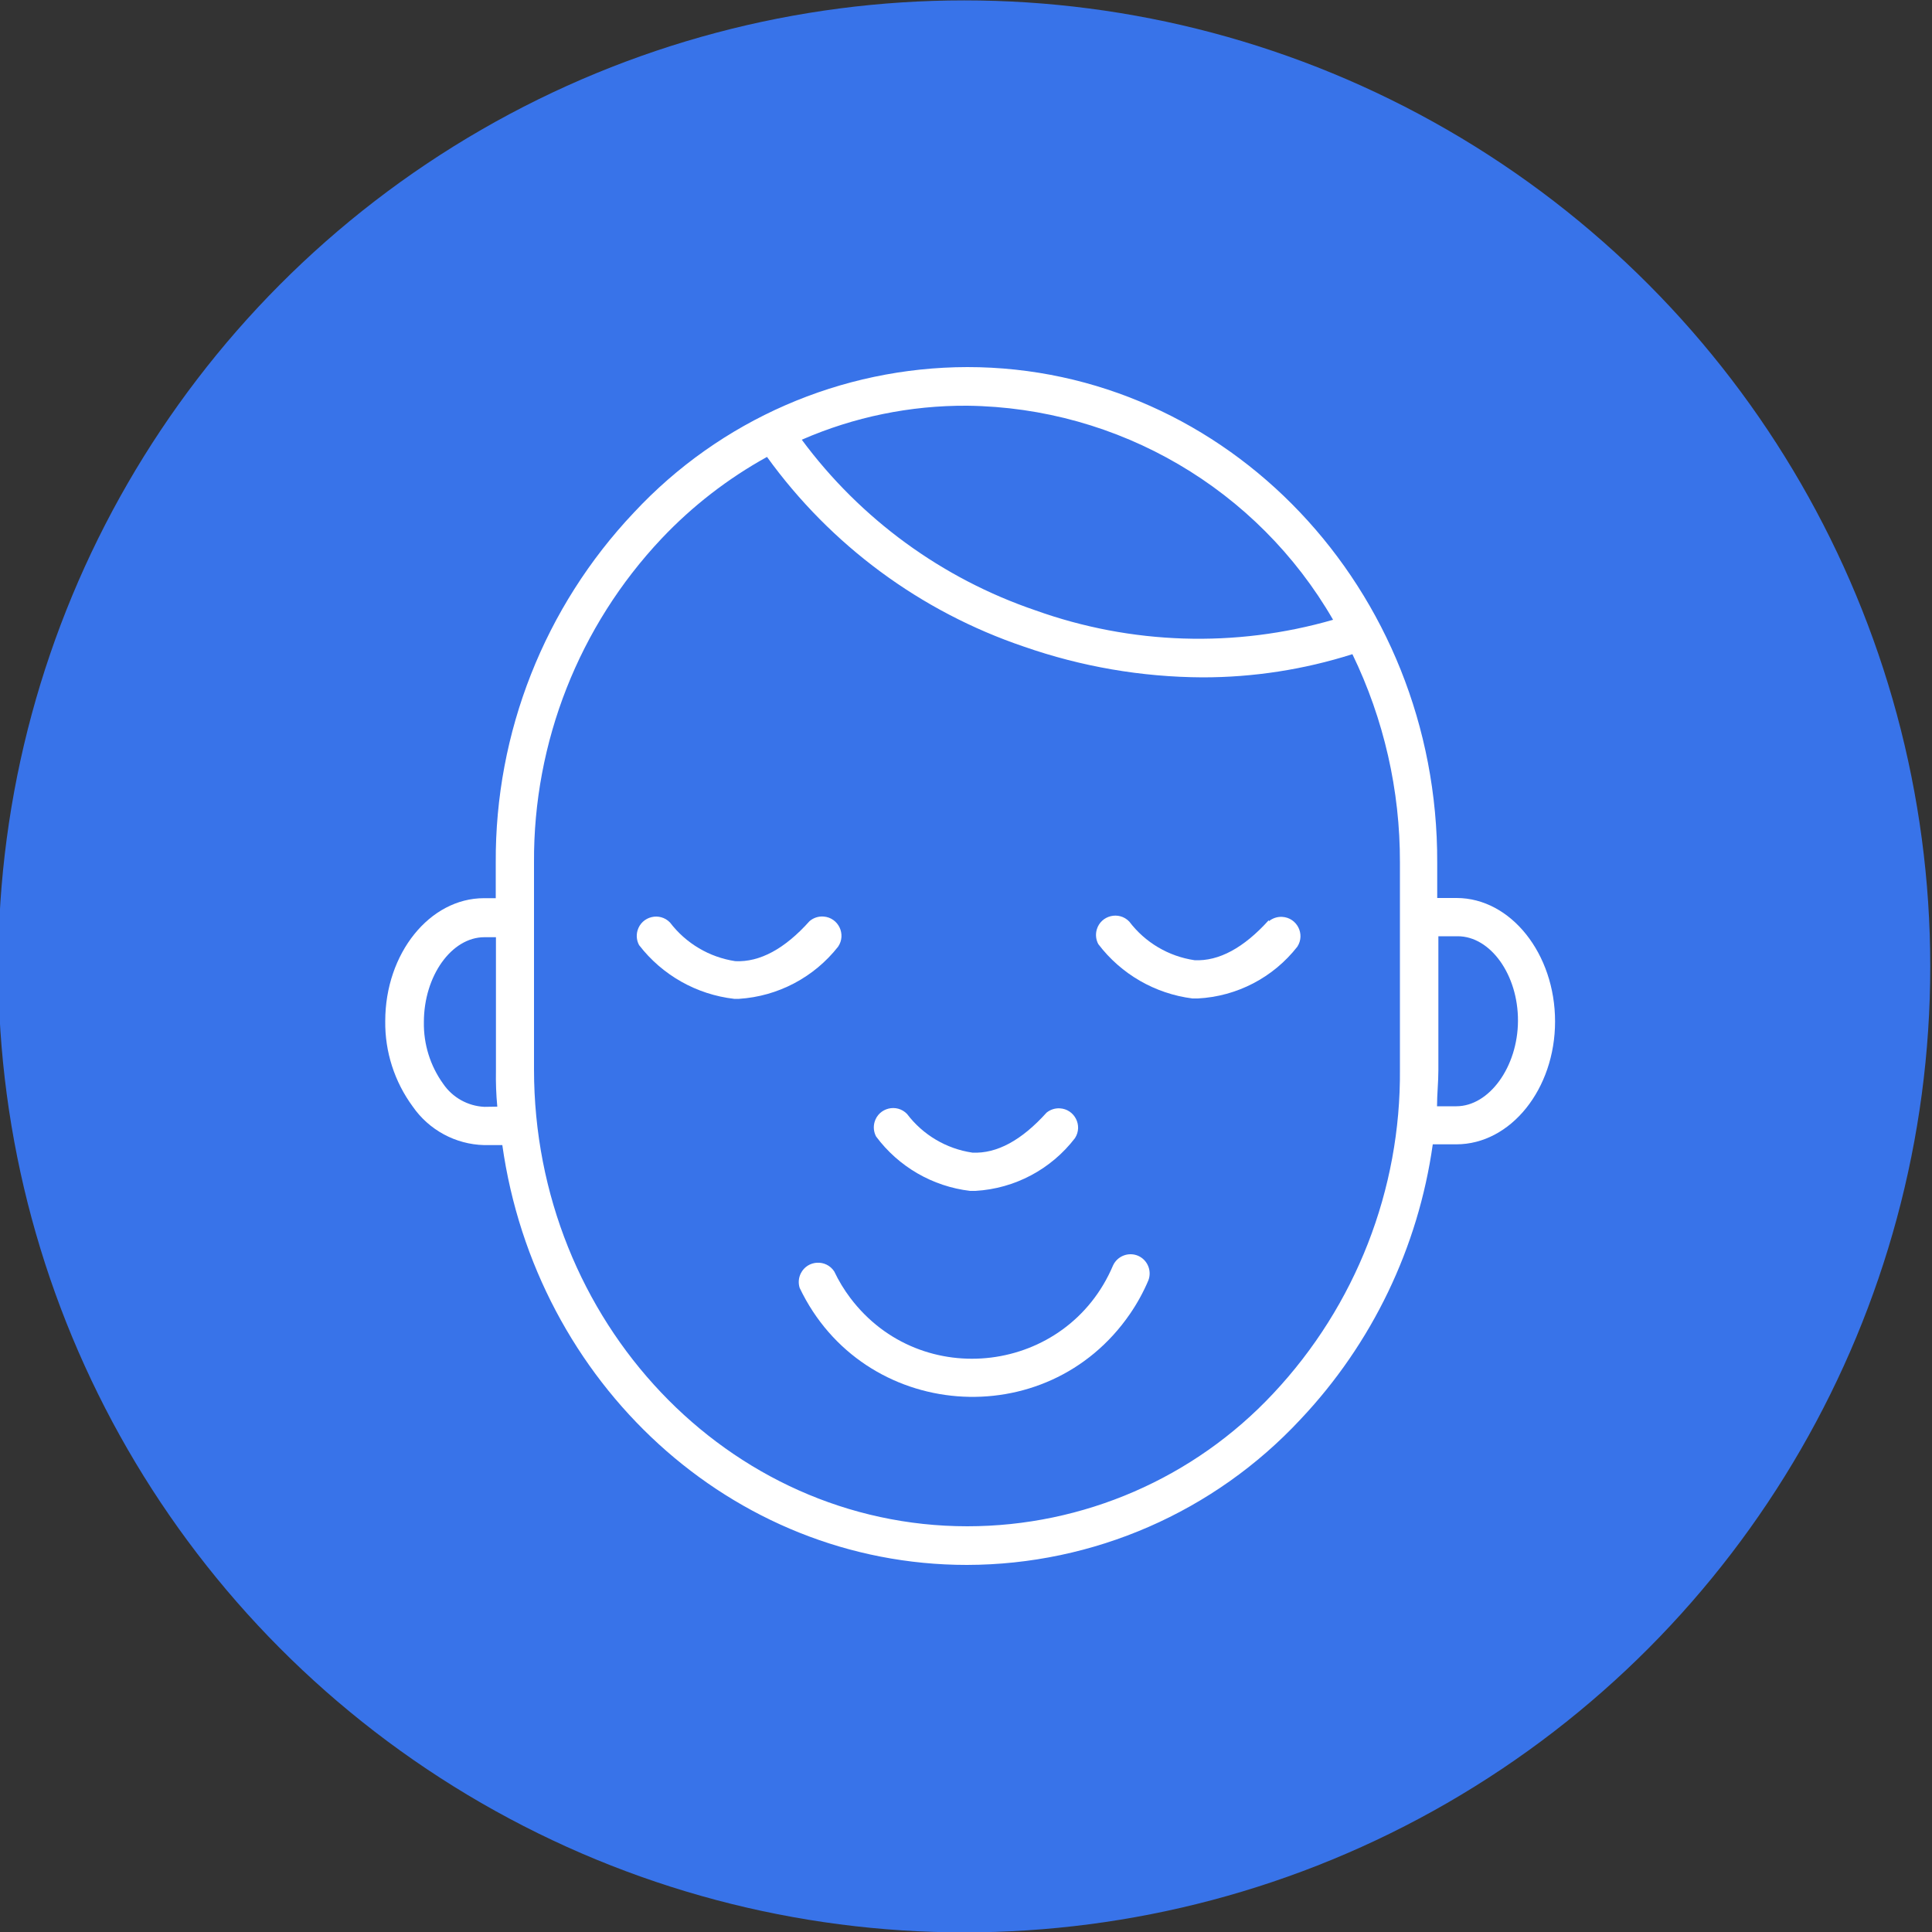
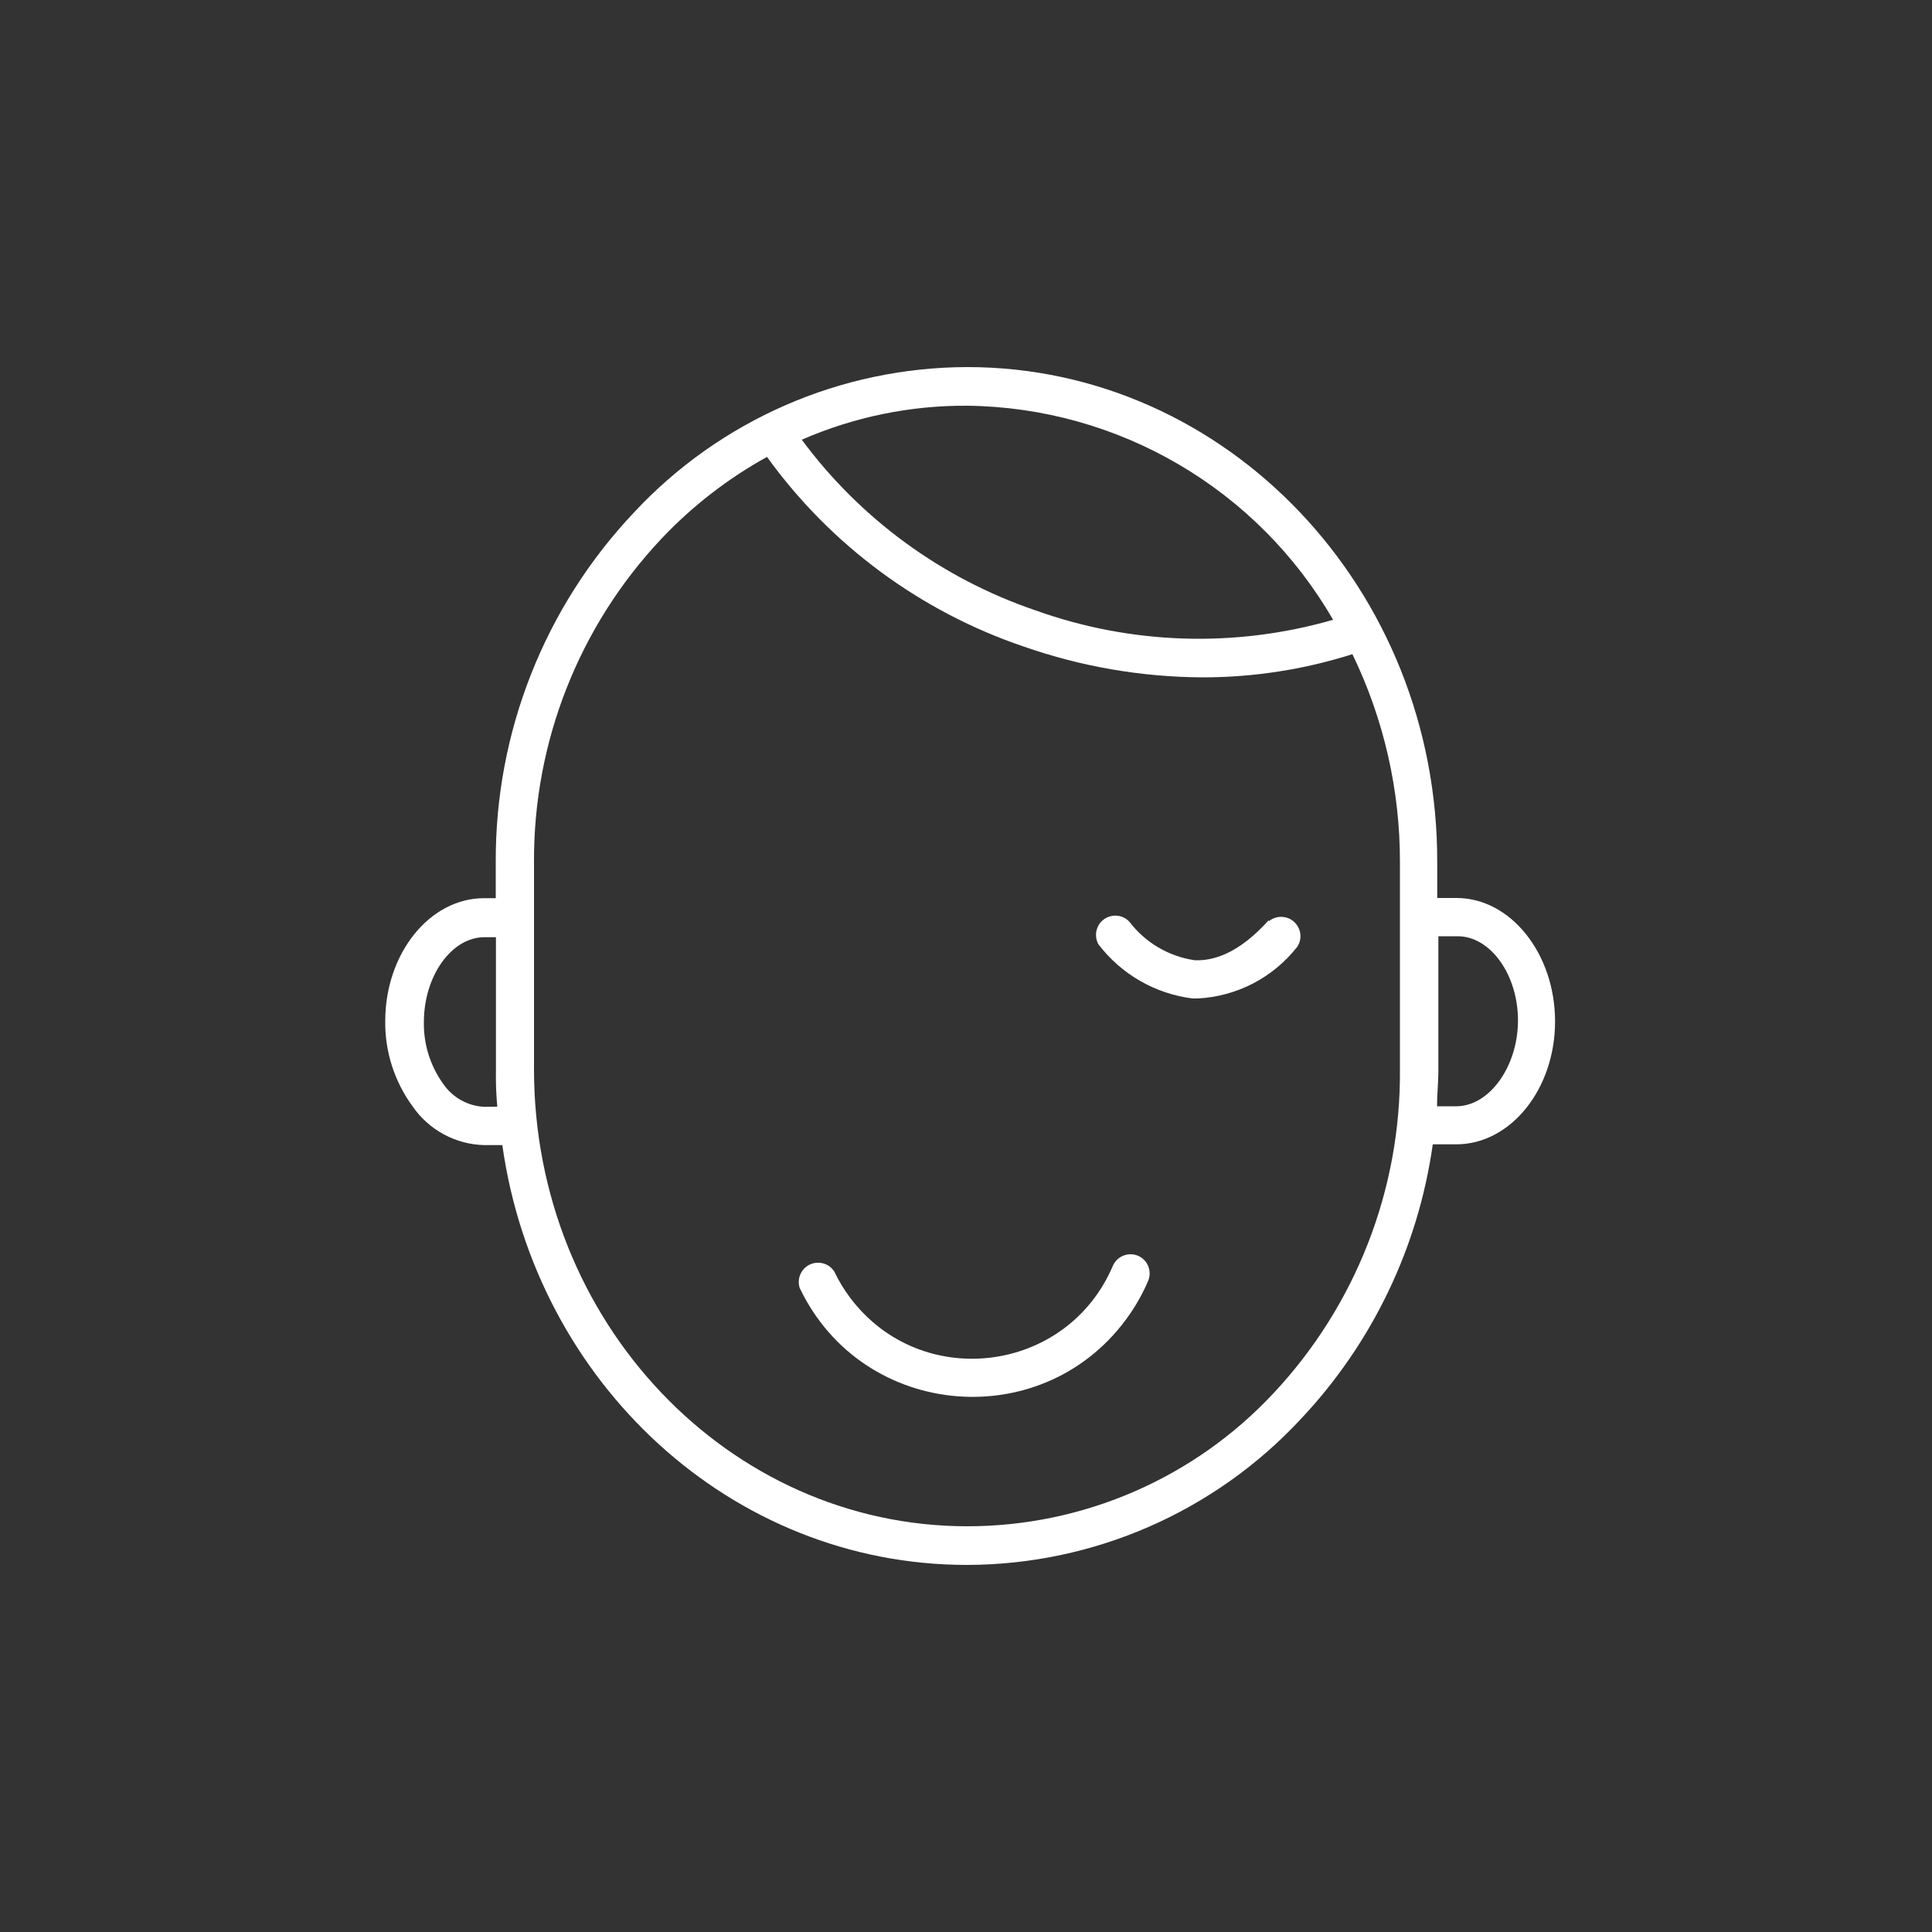
<svg xmlns="http://www.w3.org/2000/svg" viewBox="1950 2450 100 100" width="100" height="100">
  <rect x="1950" y="2450" width="100" height="100" fill="#333333" stroke="none" />
-   <ellipse color="rgb(51, 51, 51)" fill="#3873e9" class="cls-1" cx="1999.91" cy="2500.02" r="50" id="tSvg4b34058446" fill-opacity="1" stroke="none" stroke-opacity="1" rx="50" ry="50" style="transform: rotate(0deg);" />
  <path fill="rgb(255, 255, 255)" stroke="none" fill-opacity="1" stroke-width="1" stroke-opacity="1" color="rgb(51, 51, 51)" class="cls-2" id="tSvg14e43d7fdf" d="M 2025.39 2496.48 C 2025.057 2496.48 2024.723 2496.48 2024.39 2496.48 C 2024.39 2495.87 2024.39 2495.26 2024.39 2494.65 C 2024.44 2480.5 2013.51 2469 2000.07 2469 C 2000.07 2469 2000.07 2469 2000.07 2469 C 1993.522 2469.011 1987.272 2471.738 1982.81 2476.53 C 1978.183 2481.424 1975.622 2487.915 1975.66 2494.65 C 1975.66 2495.263 1975.66 2495.877 1975.66 2496.49 C 1975.457 2496.49 1975.253 2496.49 1975.05 2496.49 C 1972.24 2496.49 1969.94 2499.35 1969.94 2502.85 C 1969.92 2504.438 1970.419 2505.99 1971.36 2507.27 C 1972.203 2508.489 1973.578 2509.233 1975.06 2509.27 C 1975.373 2509.27 1975.687 2509.27 1976 2509.27 C 1977.73 2521.56 1987.83 2531 2000.05 2531 C 2000.05 2531 2000.05 2531 2000.05 2531 C 2006.598 2530.989 2012.848 2528.262 2017.31 2523.47 C 2021.015 2519.549 2023.409 2514.572 2024.16 2509.23 C 2024.567 2509.23 2024.973 2509.23 2025.38 2509.23 C 2028.19 2509.23 2030.49 2506.37 2030.49 2502.87C 2030.49 2499.37 2028.2 2496.48 2025.39 2496.48Z M 2000.07 2471 C 2007.894 2471.093 2015.088 2475.304 2019 2482.08 C 2013.94 2483.541 2008.547 2483.369 2003.59 2481.59 C 1998.756 2479.944 1994.539 2476.864 1991.5 2472.76C 1994.202 2471.58 1997.122 2470.981 2000.07 2471Z M 1975.07 2507.29 C 1974.213 2507.249 1973.424 2506.808 1972.94 2506.1 C 1972.27 2505.169 1971.919 2504.047 1971.94 2502.9 C 1971.94 2500.52 1973.37 2498.51 1975.07 2498.51 C 1975.27 2498.51 1975.47 2498.51 1975.67 2498.51 C 1975.67 2499.867 1975.67 2501.223 1975.67 2502.58 C 1975.67 2502.58 1975.67 2502.58 1975.67 2502.58 C 1975.67 2503.52 1975.67 2504.46 1975.67 2505.4 C 1975.658 2506.027 1975.681 2506.655 1975.74 2507.28C 1975.517 2507.283 1975.293 2507.287 1975.07 2507.29Z M 2015.91 2522.12 C 2011.811 2526.508 2006.075 2528.999 2000.07 2529 C 2000.07 2529 2000.07 2529 2000.07 2529 C 1987.7 2529 1977.64 2518.41 1977.64 2505.35 C 1977.64 2502.723 1977.64 2500.097 1977.64 2497.47 C 1977.64 2497.47 1977.64 2497.47 1977.64 2497.47 C 1977.64 2496.527 1977.64 2495.583 1977.64 2494.64 C 1977.605 2488.413 1979.968 2482.411 1984.24 2477.88 C 1985.831 2476.197 1987.673 2474.77 1989.7 2473.65 C 1993.004 2478.227 1997.653 2481.66 2003 2483.47 C 2005.971 2484.507 2009.093 2485.044 2012.24 2485.06 C 2014.873 2485.062 2017.491 2484.657 2020 2483.86 C 2021.63 2487.223 2022.471 2490.913 2022.46 2494.65 C 2022.46 2497.277 2022.46 2499.903 2022.46 2502.53 C 2022.46 2502.53 2022.46 2502.53 2022.46 2502.53 C 2022.46 2503.47 2022.46 2504.41 2022.46 2505.35C 2022.514 2511.574 2020.168 2517.58 2015.91 2522.12Z M 2025.38 2507.26 C 2025.047 2507.26 2024.713 2507.26 2024.38 2507.26 C 2024.38 2506.64 2024.45 2506.02 2024.45 2505.39 C 2024.45 2503.08 2024.45 2500.77 2024.45 2498.46 C 2024.783 2498.46 2025.117 2498.46 2025.45 2498.46 C 2027.15 2498.46 2028.58 2500.46 2028.57 2502.84C 2028.56 2505.22 2027.08 2507.26 2025.38 2507.26Z" />
  <path fill="rgb(255, 255, 255)" stroke="none" fill-opacity="1" stroke-width="1" stroke-opacity="1" color="rgb(51, 51, 51)" class="cls-2" id="tSvg156a01a1f13" d="M 2008.91 2515 C 2008.413 2514.788 2007.837 2515.009 2007.61 2515.5 C 2007.61 2515.5 2007.61 2515.5 2007.61 2515.5 C 2005.237 2521.108 1997.683 2522.043 1994.013 2517.184 C 1993.69 2516.756 1993.41 2516.295 1993.18 2515.81 C 1992.759 2515.166 1991.798 2515.219 1991.451 2515.906 C 1991.333 2516.14 1991.311 2516.411 1991.39 2516.66 C 1994.668 2523.54 2004.165 2524.291 2008.484 2518.012 C 2008.86 2517.465 2009.181 2516.881 2009.44 2516.27C 2009.629 2515.773 2009.396 2515.215 2008.91 2515Z" />
-   <path fill="rgb(255, 255, 255)" stroke="none" fill-opacity="1" stroke-width="1" stroke-opacity="1" color="rgb(51, 51, 51)" class="cls-2" id="tSvgd876c66fdb" d="M 2000.21 2511.64 C 2000.303 2511.64 2000.397 2511.64 2000.49 2511.64 C 2002.522 2511.522 2004.402 2510.525 2005.64 2508.91 C 2006.059 2508.264 2005.622 2507.407 2004.853 2507.367 C 2004.606 2507.354 2004.362 2507.434 2004.17 2507.59 C 2002.88 2509.02 2001.6 2509.72 2000.33 2509.66 C 1998.985 2509.462 1997.771 2508.744 1996.95 2507.66 C 1996.417 2507.105 1995.482 2507.335 1995.268 2508.074 C 1995.195 2508.327 1995.224 2508.599 1995.35 2508.83C 1996.516 2510.394 1998.273 2511.41 2000.21 2511.64Z" />
  <path fill="rgb(255, 255, 255)" stroke="none" fill-opacity="1" stroke-width="1" stroke-opacity="1" color="rgb(51, 51, 51)" class="cls-2" id="tSvg4372962c9a" d="M 2015.67 2497.63 C 2014.38 2499.06 2013.09 2499.76 2011.83 2499.7 C 2010.485 2499.502 2009.271 2498.784 2008.45 2497.7 C 2007.917 2497.145 2006.982 2497.375 2006.768 2498.114 C 2006.695 2498.367 2006.724 2498.639 2006.85 2498.87 C 2008.03 2500.423 2009.785 2501.435 2011.72 2501.68 C 2011.813 2501.68 2011.907 2501.68 2012 2501.68 C 2014.024 2501.574 2015.902 2500.597 2017.15 2499 C 2017.569 2498.354 2017.132 2497.497 2016.363 2497.457 C 2016.116 2497.444 2015.872 2497.524 2015.68 2497.68C 2015.677 2497.663 2015.673 2497.647 2015.67 2497.63Z" />
-   <path fill="rgb(255, 255, 255)" stroke="none" fill-opacity="1" stroke-width="1" stroke-opacity="1" color="rgb(51, 51, 51)" class="cls-2" id="tSvg9736aa1d9b" d="M 1993.38 2499 C 1993.814 2498.364 1993.396 2497.497 1992.628 2497.44 C 1992.363 2497.42 1992.101 2497.506 1991.9 2497.68 C 1990.62 2499.11 1989.33 2499.81 1988.06 2499.75 C 1986.716 2499.548 1985.504 2498.83 1984.68 2497.75 C 1984.147 2497.195 1983.212 2497.425 1982.998 2498.164 C 1982.925 2498.417 1982.954 2498.689 1983.08 2498.92 C 1984.277 2500.473 1986.052 2501.476 1988 2501.7 C 1988.083 2501.7 1988.167 2501.7 1988.25 2501.7C 1990.266 2501.571 1992.132 2500.589 1993.38 2499Z" />
  <defs> </defs>
</svg>